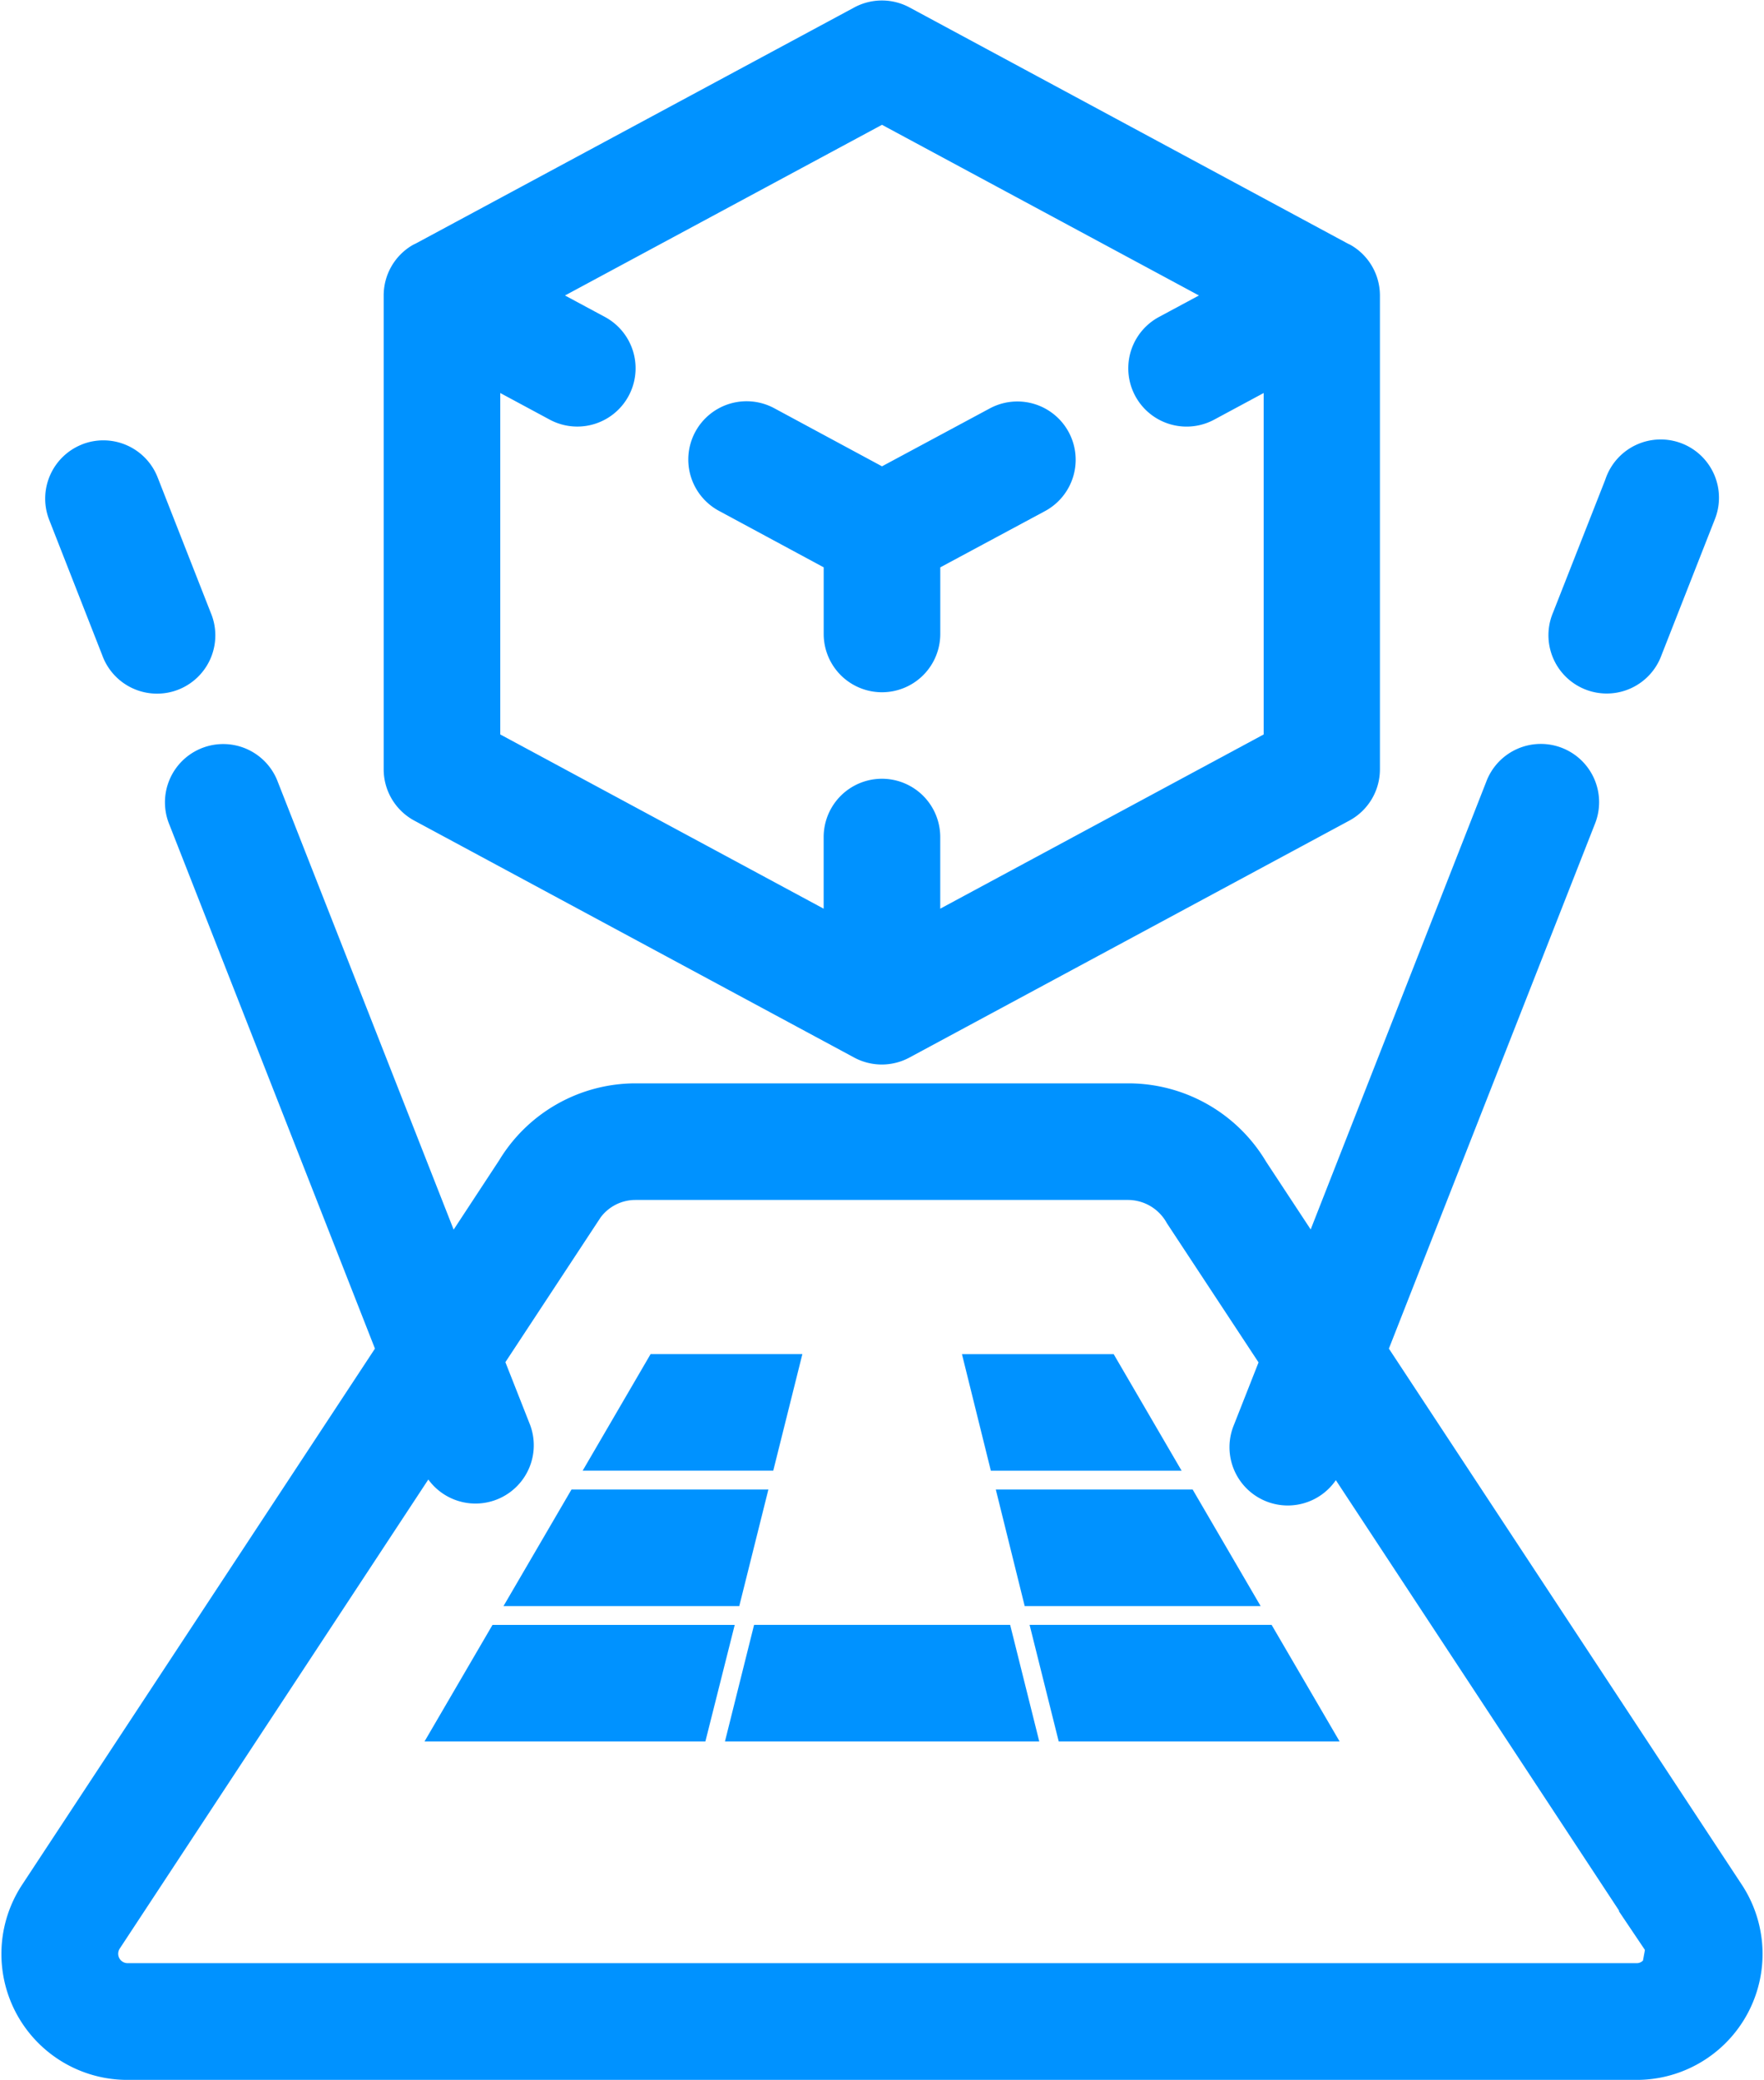
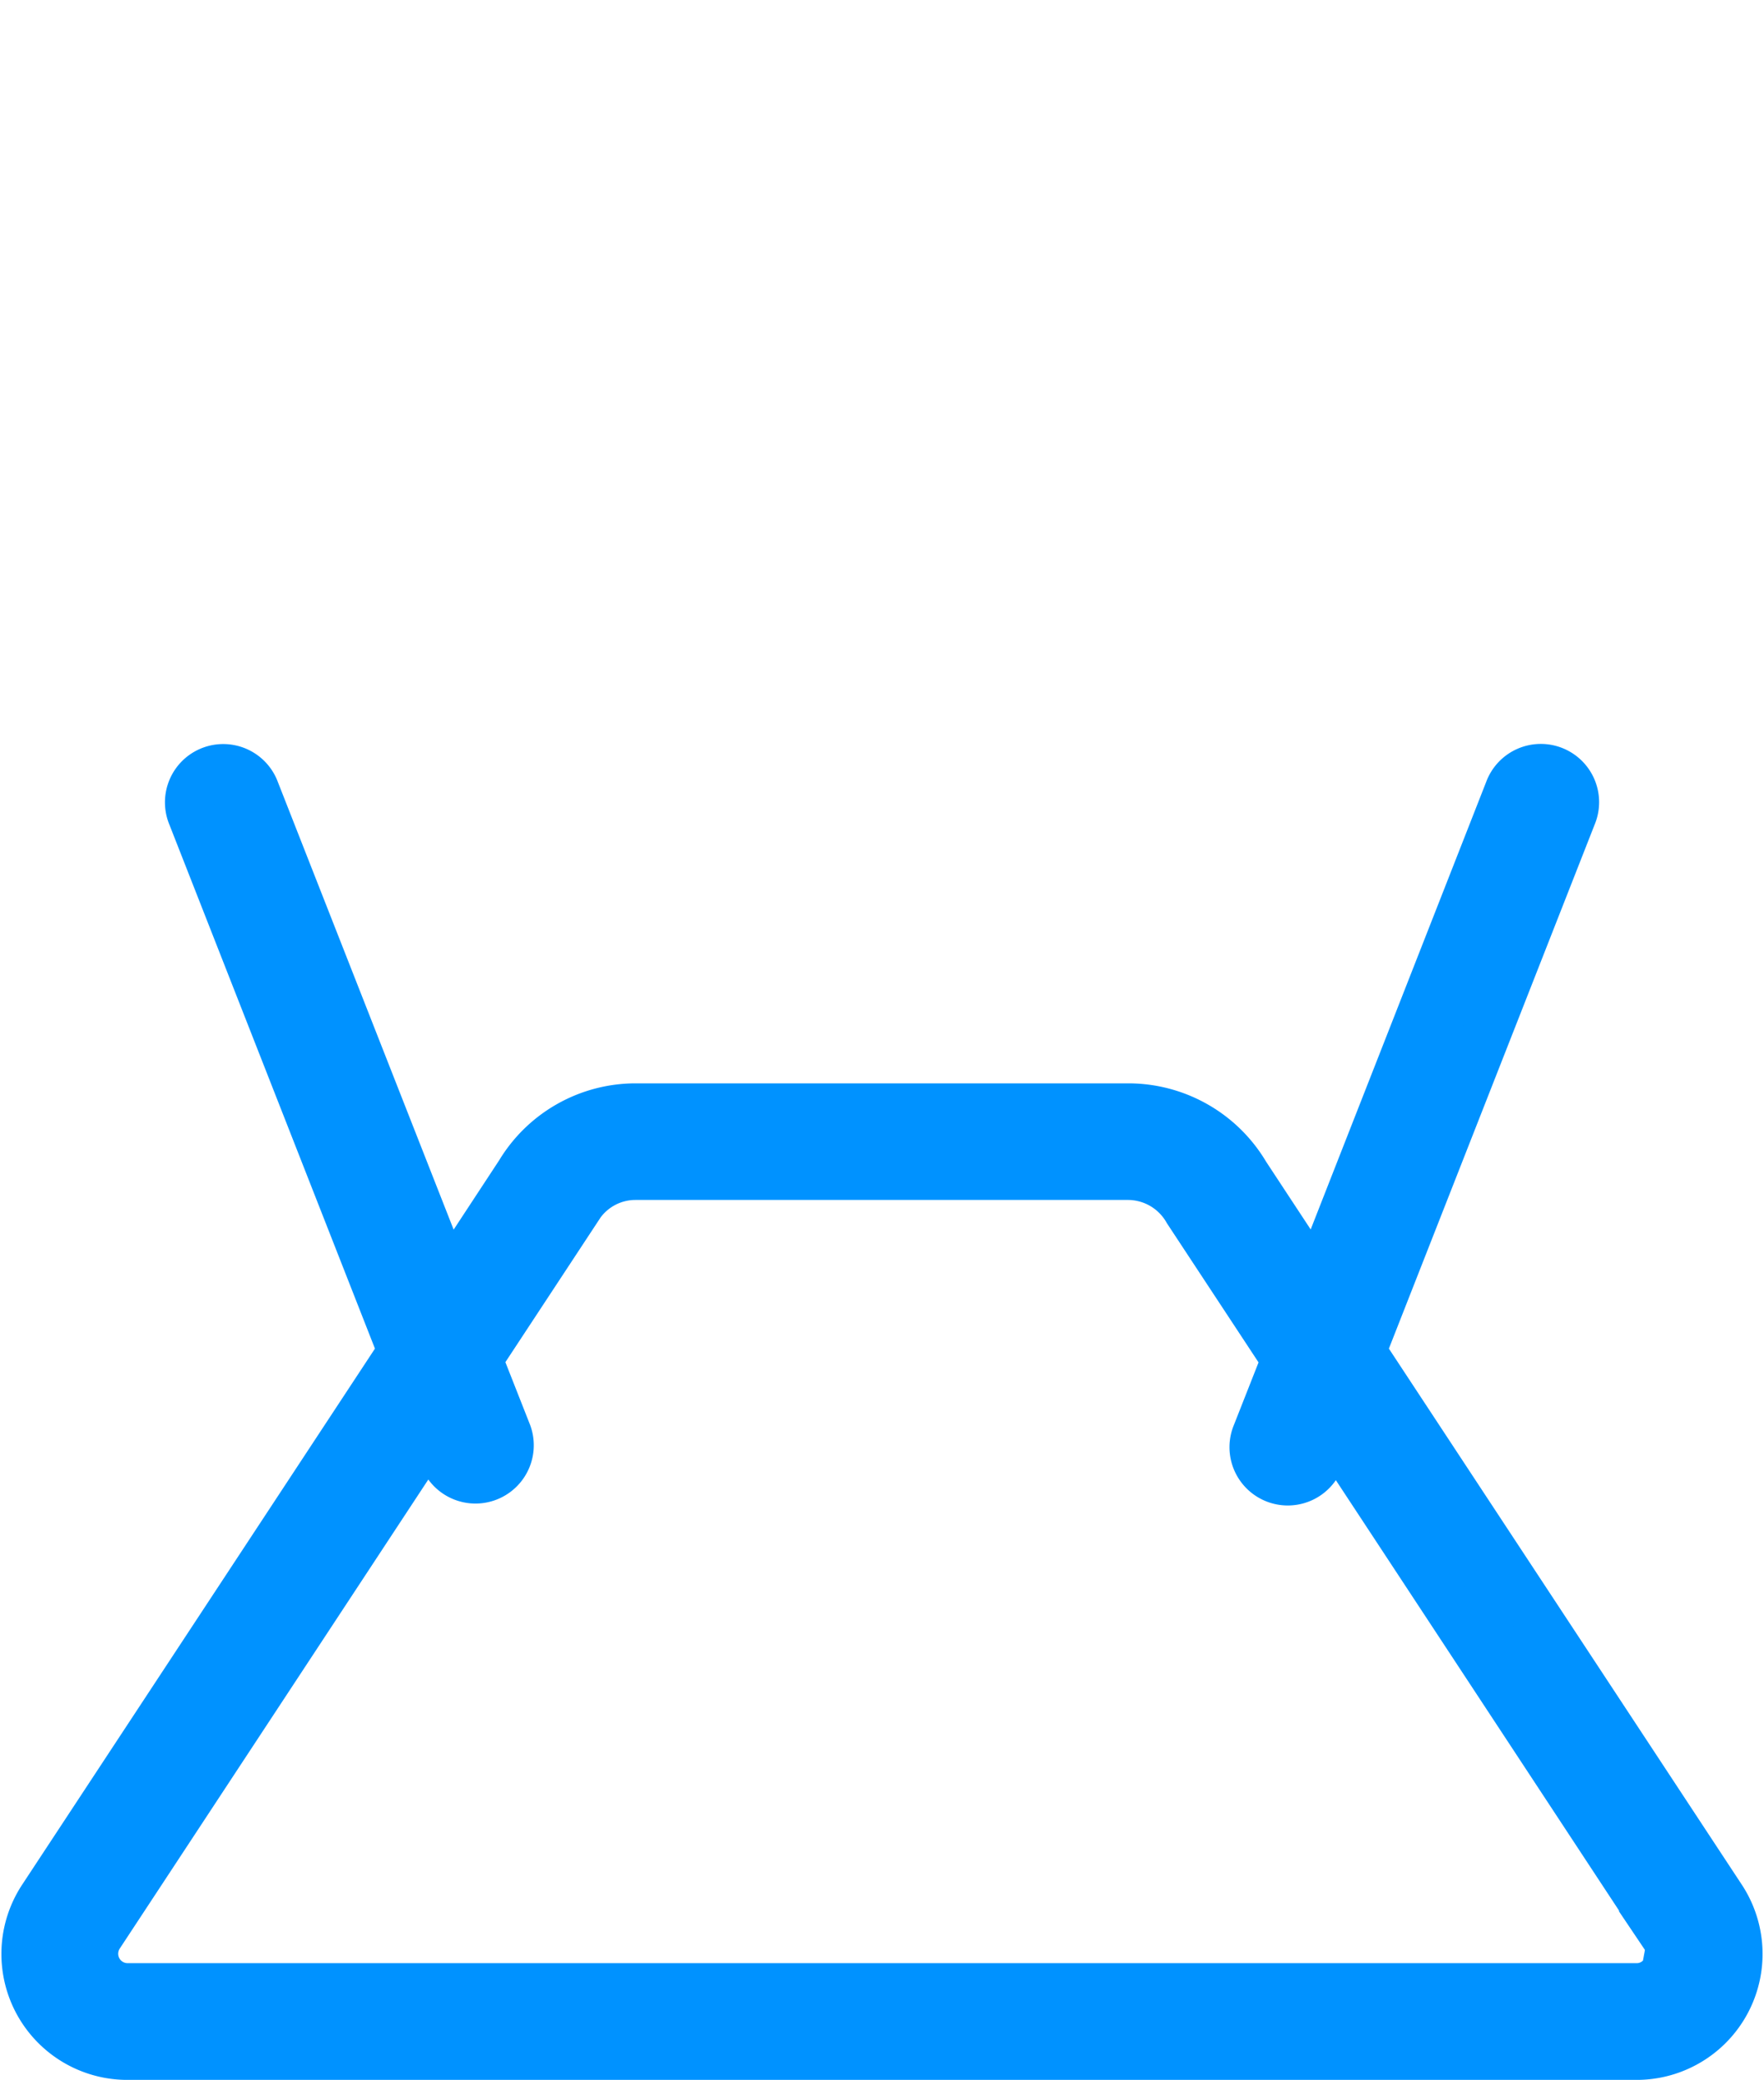
<svg xmlns="http://www.w3.org/2000/svg" width="54.141" height="63.839" viewBox="0 0 54.141 63.839">
  <g id="Page-1" transform="translate(0.088 0.76)">
    <g id="_023---AR-Card" data-name="023---AR-Card" transform="translate(0.706 0.005)">
      <path id="Shape" d="M41.7,39.868l6.46-16.454a1.039,1.039,0,1,0-1.934-.758L40.309,37.745l-2.175-3.307a4.173,4.173,0,0,0-3.588-2.05H19.418A4.149,4.149,0,0,0,15.867,34.4l-2.2,3.351L7.741,22.66a1.039,1.039,0,1,0-1.934.758l6.453,16.45L1.219,56.646a3.116,3.116,0,0,0,2.607,4.83H50.138a3.116,3.116,0,0,0,2.607-4.83Zm9.349,18.979a1.016,1.016,0,0,1-.914.546H3.827a1.039,1.039,0,0,1-.867-1.609L13.189,42.234l.36.918a1.039,1.039,0,0,0,1.934-.758l-.9-2.285,3.04-4.621a2.084,2.084,0,0,1,1.792-1.021H34.546a2.113,2.113,0,0,1,1.821,1.073l3.013,4.576-.9,2.285a1.039,1.039,0,1,0,1.934.758l.359-.917,10.23,15.55a1.016,1.016,0,0,1,.045,1.06Z" transform="translate(-0.706 0.849)" fill="#0092ff" stroke="#0092ff" stroke-width="1.5" />
-       <path id="Shape-2" data-name="Shape" d="M25.155,18.239a1.039,1.039,0,1,0,2.078,0V15.746l3.609-1.939a1.039,1.039,0,0,0-.985-1.83l-3.663,1.968L22.531,11.97a1.039,1.039,0,1,0-.985,1.83l3.609,1.946Z" transform="translate(0.082 0.455)" fill="#0092ff" stroke="#0092ff" stroke-width="1.5" />
-       <path id="Shape-3" data-name="Shape" d="M12,8.31V22.854a1.039,1.039,0,0,0,.546.914l13.5,7.272a1.039,1.039,0,0,0,.985,0l13.5-7.272a1.039,1.039,0,0,0,.546-.914V8.31a1.039,1.039,0,0,0-.506-.891c-.014-.008-.029-.011-.043-.019L27.034.129a1.039,1.039,0,0,0-.985,0L12.544,7.4c-.014.007-.029.01-.043.019A1.039,1.039,0,0,0,12,8.31Zm2.078,1.738L16.7,11.459a1.039,1.039,0,0,0,.985-1.83L15.232,8.31,26.544,2.219,37.855,8.31,35.4,9.63a1.039,1.039,0,0,0,.985,1.83l2.624-1.412V22.231L27.582,28.387V24.932a1.039,1.039,0,0,0-2.078,0v3.455L14.078,22.231Z" transform="translate(-0.268 -0.005)" fill="#0092ff" stroke="#0092ff" stroke-width="1.5" />
-       <path id="Shape-4" data-name="Shape" d="M20.577,50.466h-6.73l1.212-2.078H21.1Zm1.039-4.155H16.271l1.212-2.078h4.652ZM18.7,42.155l1.211-2.078h3.267l-.519,2.078Zm4.023,8.311.519-2.078h6.688l.519,2.078Zm7.272-10.388h3.267l1.211,2.078H30.51Zm1.039,4.155h4.652l1.212,2.078H31.549Zm1.558,6.233-.519-2.078h6.037l1.212,2.078Z" transform="translate(-0.306 1.471)" fill="#0092ff" stroke="#0092ff" stroke-width="1.5" />
-       <path id="Shape-5" data-name="Shape" d="M2.66,13.072a1.039,1.039,0,0,0-.588,1.35L3.7,18.577a1.039,1.039,0,1,0,1.933-.758l-1.63-4.155a1.039,1.039,0,0,0-1.346-.592Z" transform="translate(-0.656 0.5)" fill="#0092ff" stroke="#0092ff" stroke-width="1.5" />
-       <path id="Shape-6" data-name="Shape" d="M48.133,13.66,46.5,17.815a1.039,1.039,0,1,0,1.933.758l1.631-4.155a1.039,1.039,0,1,0-1.934-.758Z" transform="translate(1.069 0.5)" fill="#0092ff" stroke="#0092ff" stroke-width="1.5" />
    </g>
  </g>
</svg>